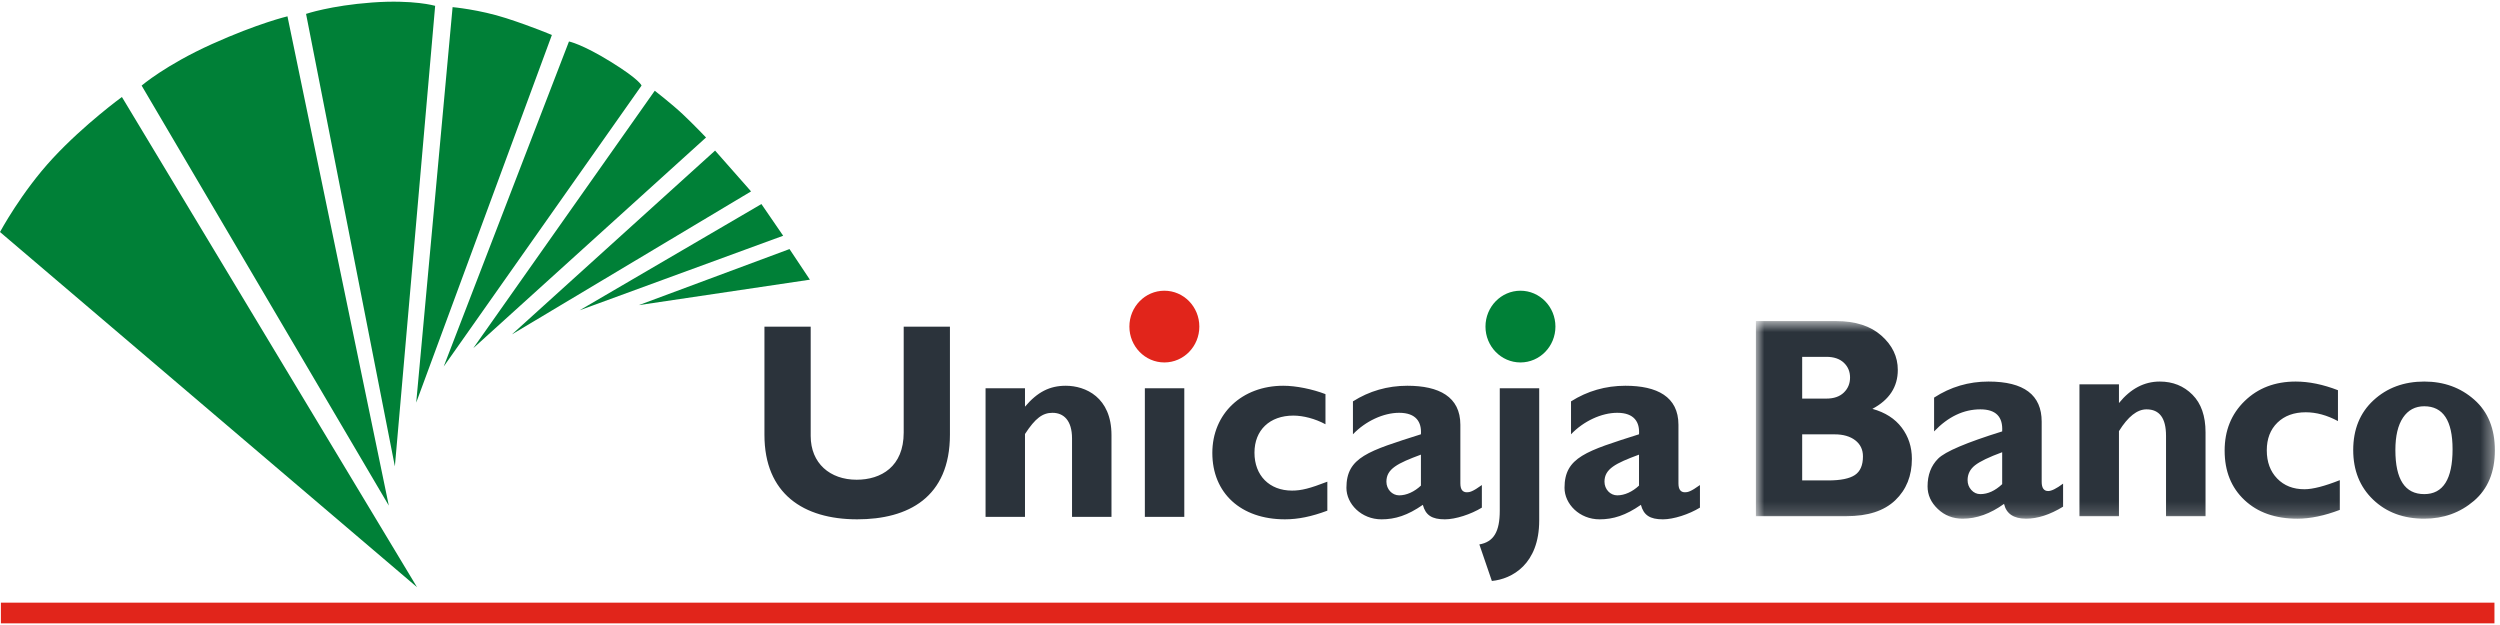
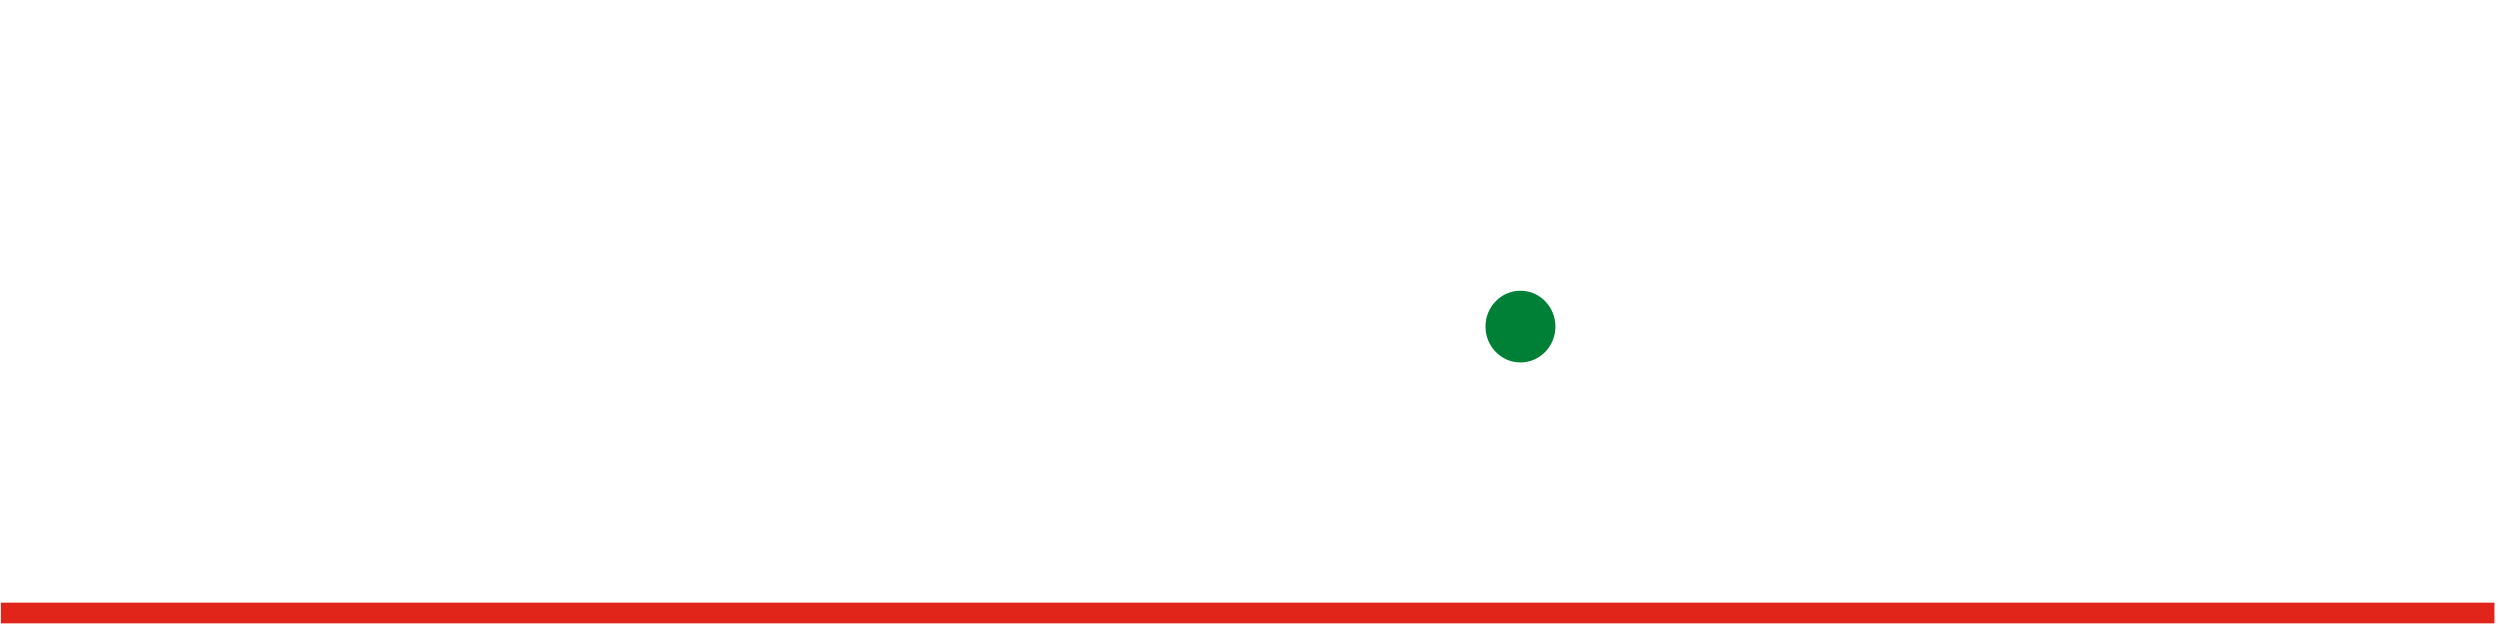
<svg xmlns="http://www.w3.org/2000/svg" title="Unicaja Banco" class="logo-img" viewBox="0 0 192 48" fill="none">
  <mask id="mask0_23_2521" style="mask-type:luminance" maskUnits="userSpaceOnUse" x="134" y="24" width="58" height="16">
    <path fill-rule="evenodd" clip-rule="evenodd" d="M134.852 24.659H191.605V39.837H134.852V24.659Z" fill="white" />
  </mask>
  <g mask="url(#mask0_23_2521)">
-     <path fill-rule="evenodd" clip-rule="evenodd" d="M186.181 29.303C187.693 29.303 188.976 29.768 190.027 30.699C191.08 31.63 191.606 32.925 191.606 34.585C191.606 36.254 191.07 37.545 190.003 38.462C188.933 39.378 187.659 39.836 186.181 39.836C184.581 39.836 183.273 39.347 182.254 38.37C181.236 37.393 180.727 36.125 180.727 34.564C180.727 32.975 181.246 31.702 182.284 30.742C183.323 29.783 184.622 29.303 186.181 29.303V29.303ZM186.181 37.948C187.632 37.948 188.357 36.799 188.357 34.5C188.357 32.302 187.632 31.201 186.181 31.201C185.488 31.201 184.943 31.492 184.552 32.072C184.162 32.652 183.965 33.483 183.965 34.564C183.965 36.821 184.704 37.948 186.181 37.948V37.948ZM179.697 36.876V39.159C178.513 39.611 177.426 39.837 176.438 39.837C174.744 39.837 173.387 39.358 172.374 38.402C171.358 37.447 170.852 36.182 170.852 34.606C170.852 33.068 171.363 31.8 172.388 30.801C173.414 29.803 174.719 29.303 176.307 29.303C177.327 29.303 178.411 29.525 179.555 29.968V32.339C178.717 31.889 177.893 31.663 177.083 31.663C176.177 31.663 175.452 31.928 174.907 32.457C174.362 32.989 174.089 33.697 174.089 34.585C174.089 35.481 174.355 36.203 174.887 36.751C175.418 37.3 176.116 37.574 176.979 37.574C177.62 37.574 178.527 37.341 179.697 36.876V36.876ZM162.736 29.518V30.955C163.628 29.854 164.674 29.303 165.871 29.303C166.872 29.303 167.709 29.639 168.379 30.312C169.051 30.985 169.385 31.948 169.385 33.2V39.643H166.351V33.467C166.351 32.114 165.851 31.438 164.851 31.438C164.134 31.438 163.43 31.995 162.736 33.111V39.643H159.702V29.518H162.736ZM158.445 37.143V38.913C157.437 39.528 156.491 39.836 155.607 39.836C154.651 39.836 154.088 39.457 153.91 38.699C152.855 39.457 151.795 39.836 150.733 39.836C149.984 39.836 149.347 39.587 148.824 39.089C148.299 38.591 148.037 38.014 148.037 37.354C148.037 36.473 148.308 35.762 148.849 35.222C149.39 34.68 151.029 33.984 153.767 33.132C153.835 32.002 153.276 31.438 152.091 31.438C150.804 31.438 149.619 32.002 148.538 33.132V30.536C149.803 29.714 151.197 29.303 152.715 29.303C155.439 29.303 156.801 30.33 156.801 32.385V37.003C156.801 37.476 156.968 37.712 157.302 37.712C157.553 37.712 157.935 37.523 158.445 37.143V37.143ZM153.767 37.183V34.73C152.753 35.103 152.056 35.438 151.679 35.736C151.301 36.034 151.111 36.413 151.111 36.872C151.111 37.166 151.206 37.419 151.397 37.63C151.587 37.842 151.82 37.948 152.091 37.948C152.664 37.948 153.222 37.694 153.767 37.183V37.183ZM134.852 24.659H141.021C142.492 24.659 143.648 25.03 144.49 25.774C145.331 26.517 145.751 27.396 145.751 28.41C145.751 29.71 145.1 30.707 143.8 31.4C144.78 31.672 145.531 32.151 146.051 32.839C146.572 33.526 146.833 34.327 146.833 35.242C146.833 36.545 146.408 37.604 145.557 38.419C144.706 39.235 143.452 39.643 141.797 39.643H134.852V24.659ZM138.407 27.405V30.612H140.266C140.838 30.612 141.283 30.458 141.604 30.151C141.924 29.844 142.084 29.457 142.084 28.992C142.084 28.535 141.924 28.156 141.604 27.855C141.283 27.555 140.838 27.405 140.266 27.405H138.407ZM138.407 33.358V36.897H140.409C141.355 36.897 142.036 36.759 142.451 36.485C142.867 36.209 143.075 35.732 143.075 35.052C143.075 34.53 142.877 34.118 142.483 33.814C142.087 33.511 141.559 33.358 140.899 33.358H138.407Z" fill="#2B333B" />
-   </g>
-   <path fill-rule="evenodd" clip-rule="evenodd" d="M125.876 34.916C124.08 35.58 123.224 36.008 123.224 36.993C123.224 37.572 123.662 38.043 124.205 38.043C124.769 38.043 125.376 37.765 125.876 37.294V34.916ZM130.556 37.251V38.985C129.719 39.499 128.529 39.885 127.714 39.885C126.711 39.885 126.231 39.564 126.022 38.771C124.853 39.584 123.893 39.885 122.848 39.885C121.302 39.885 120.155 38.707 120.155 37.464C120.155 35.109 121.845 34.638 125.876 33.353C125.939 32.432 125.522 31.703 124.205 31.703C122.994 31.703 121.615 32.346 120.654 33.353V30.825C121.908 30.033 123.308 29.626 124.832 29.626C127.256 29.626 128.905 30.462 128.905 32.624V37.122C128.905 37.615 129.092 37.807 129.407 37.807C129.614 37.807 129.844 37.765 130.556 37.251V37.251ZM118.211 29.819H115.182V39.221C115.182 40.826 114.722 41.62 113.614 41.812L114.575 44.618C116.121 44.468 118.211 43.334 118.211 39.971V29.819ZM109.127 34.916C107.332 35.58 106.476 36.008 106.476 36.993C106.476 37.572 106.914 38.043 107.456 38.043C108.02 38.043 108.628 37.765 109.127 37.294V34.916ZM113.807 37.251V38.985C112.971 39.499 111.781 39.885 110.967 39.885C109.964 39.885 109.484 39.564 109.274 38.771C108.105 39.584 107.144 39.885 106.1 39.885C104.555 39.885 103.405 38.707 103.405 37.464C103.405 35.109 105.096 34.638 109.127 33.353C109.191 32.432 108.773 31.703 107.456 31.703C106.245 31.703 104.867 32.346 103.906 33.353V30.825C105.159 30.033 106.559 29.626 108.084 29.626C110.506 29.626 112.156 30.462 112.156 32.624V37.122C112.156 37.615 112.344 37.807 112.659 37.807C112.866 37.807 113.096 37.765 113.807 37.251V37.251ZM101.94 36.993C100.604 37.508 99.957 37.678 99.226 37.678C97.492 37.678 96.343 36.522 96.343 34.767C96.343 33.031 97.514 31.918 99.331 31.918C100.082 31.918 101.002 32.154 101.796 32.583V30.269C100.792 29.883 99.54 29.626 98.558 29.626C95.382 29.626 93.107 31.767 93.107 34.787C93.107 37.871 95.3 39.884 98.682 39.884C99.707 39.884 100.731 39.67 101.94 39.22V36.993ZM87.925 39.693H90.954V29.819H87.925V39.693ZM78.719 29.819H75.691V39.693H78.719V33.332C79.514 32.111 80.076 31.704 80.829 31.704C81.685 31.704 82.332 32.282 82.332 33.674V39.693H85.362V33.416C85.362 30.504 83.356 29.626 81.853 29.626C80.621 29.626 79.68 30.098 78.719 31.232V29.819ZM72.955 25.086V33.374C72.955 38.215 69.737 39.884 65.832 39.884C61.697 39.884 58.709 37.915 58.709 33.396V25.086H62.261V33.481C62.261 35.581 63.743 36.843 65.79 36.843C67.669 36.843 69.404 35.837 69.404 33.223V25.086H72.955Z" fill="#2B333B" />
+     </g>
  <path fill-rule="evenodd" clip-rule="evenodd" d="M0.069 47.873H191.574V46.284H0.069V47.873Z" fill="#E1251B" />
-   <path fill-rule="evenodd" clip-rule="evenodd" d="M86.737 25.082C86.737 23.561 87.941 22.327 89.423 22.327C90.908 22.327 92.109 23.561 92.109 25.082C92.109 26.602 90.908 27.836 89.423 27.836C87.941 27.836 86.737 26.602 86.737 25.082" fill="#E1251B" />
  <path fill-rule="evenodd" clip-rule="evenodd" d="M114.085 25.082C114.085 23.561 115.288 22.327 116.77 22.327C118.255 22.327 119.457 23.561 119.457 25.082C119.457 26.602 118.255 27.836 116.77 27.836C115.288 27.836 114.085 26.602 114.085 25.082" fill="#008037" />
-   <path fill-rule="evenodd" clip-rule="evenodd" d="M62.2 21.48L60.634 19.128L49.06 23.434L62.2 21.48ZM60.147 18.105L58.477 15.671L44.512 23.832L60.147 18.105ZM57.681 14.699L54.919 11.565L39.315 25.682L57.681 14.699ZM54.223 10.559C54.223 10.559 53.289 9.575 52.441 8.777C51.593 7.98 50.285 6.969 50.285 6.969L36.346 26.742L54.223 10.559ZM49.272 6.569C49.272 6.569 49.134 6.119 46.909 4.746C44.684 3.373 43.697 3.185 43.697 3.185L34.077 28.148L49.272 6.569ZM42.384 2.688C42.384 2.688 40.941 2.066 38.877 1.398C36.814 0.731 34.759 0.548 34.759 0.548L31.965 30.92L42.384 2.688ZM33.42 0.448C33.42 0.448 31.76 -0.042 28.568 0.193C25.377 0.428 23.505 1.067 23.505 1.067L30.326 35.817L33.42 0.448ZM22.077 1.254C22.077 1.254 19.837 1.781 16.277 3.385C12.719 4.99 10.877 6.573 10.877 6.573L29.861 38.831L22.077 1.254ZM32.029 45.097L0 17.819C0 17.819 1.647 14.749 4.064 12.147C6.481 9.545 9.363 7.449 9.363 7.449L32.029 45.097Z" fill="#008037" />
</svg>